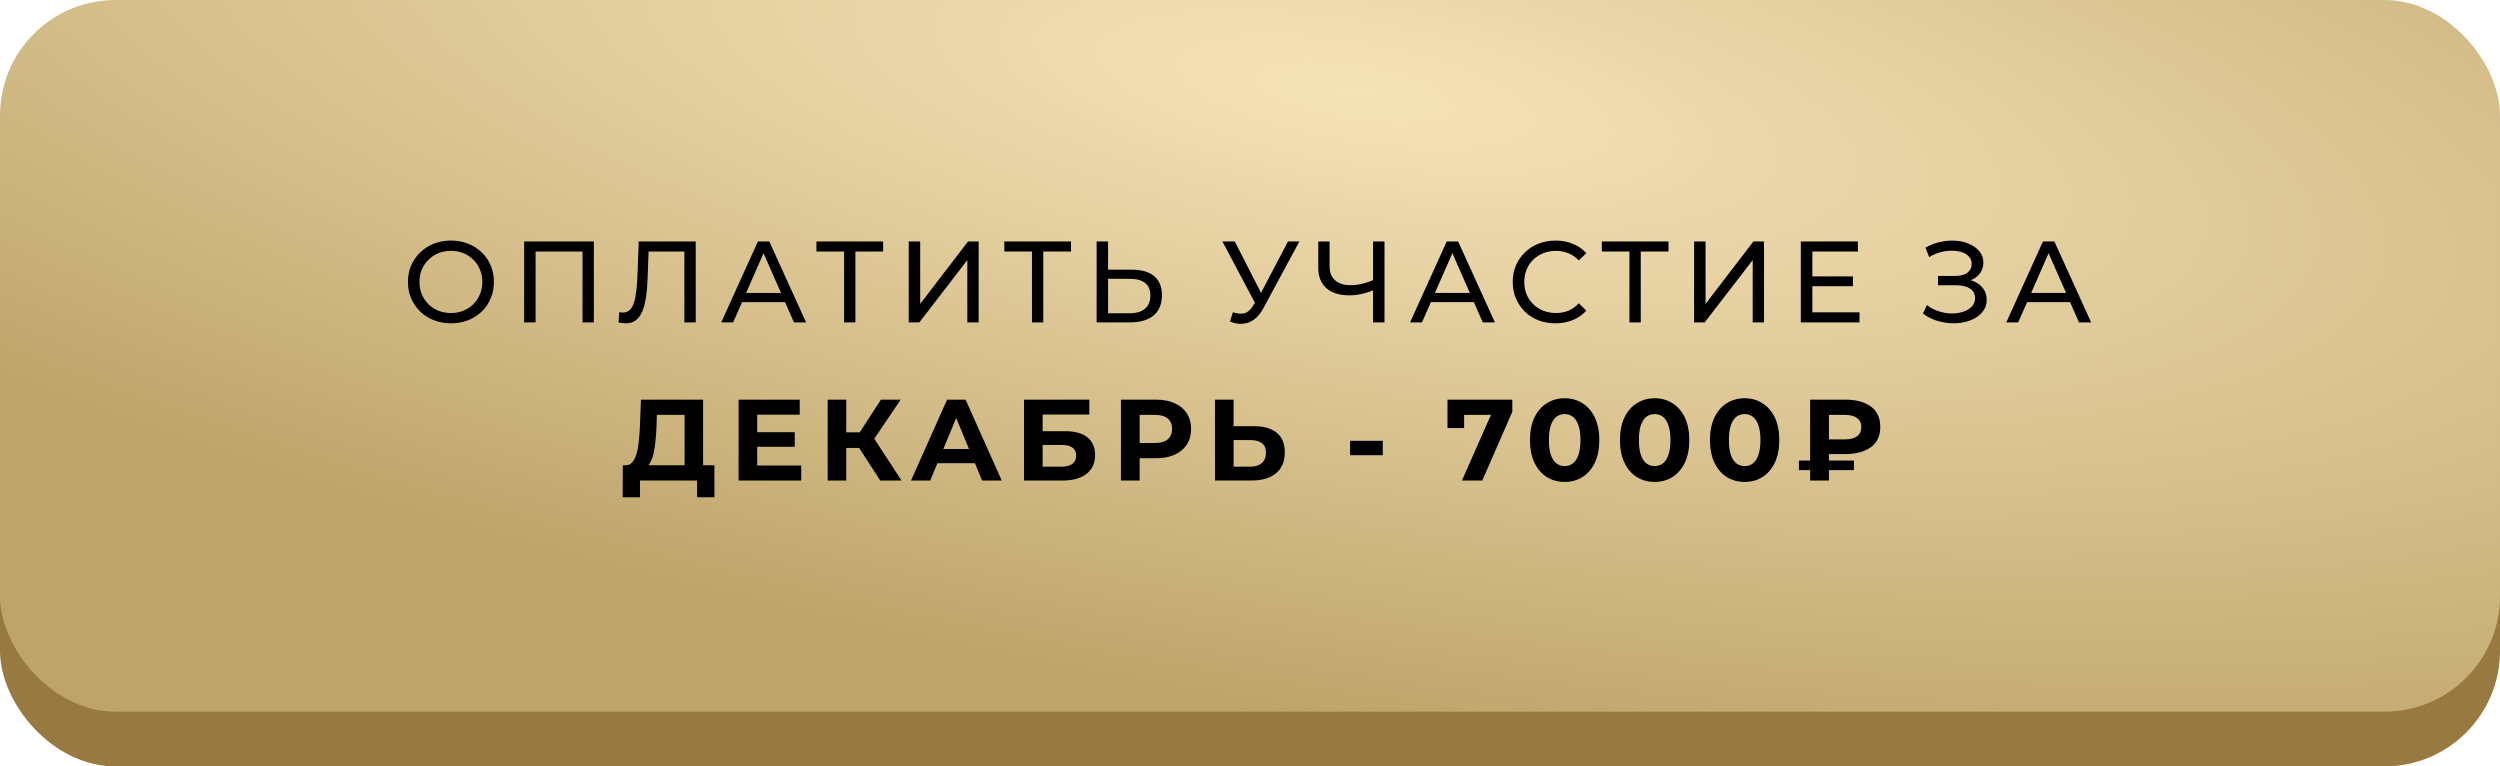
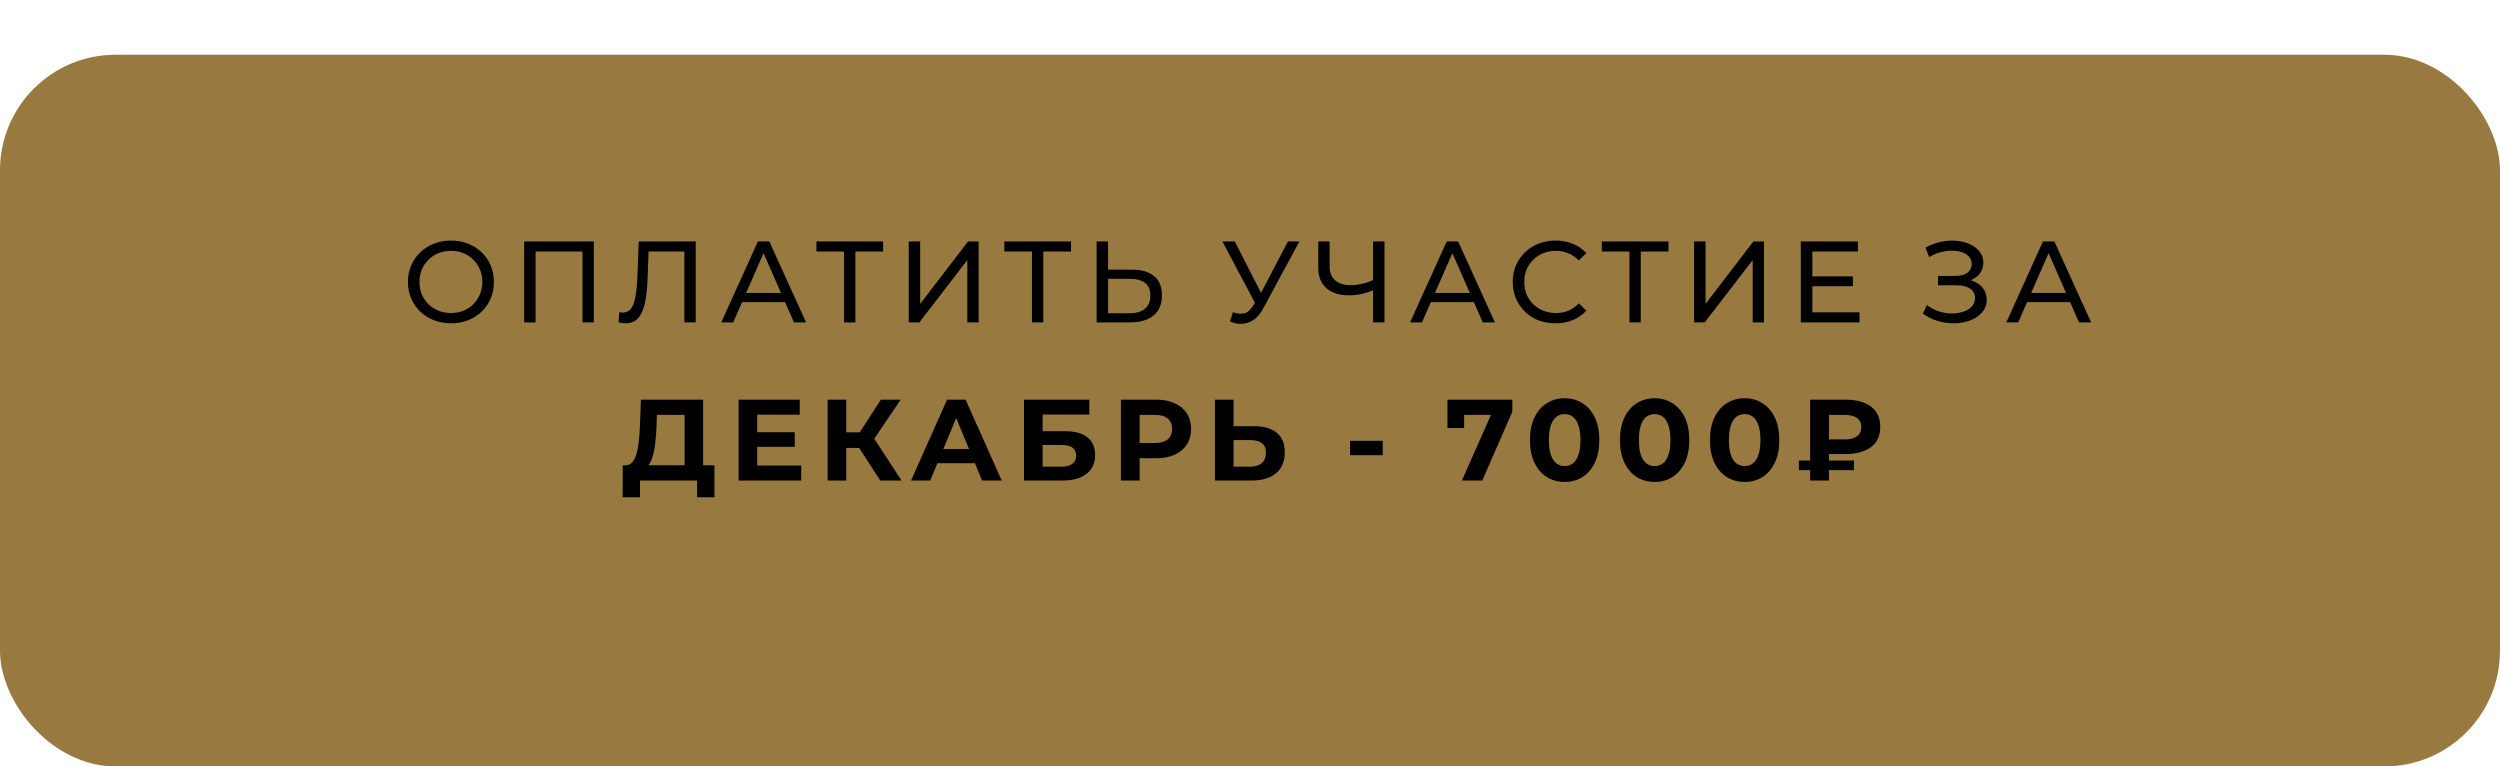
<svg xmlns="http://www.w3.org/2000/svg" width="411" height="126" viewBox="0 0 411 126" fill="none">
  <rect y="9" width="411" height="117" rx="19" fill="#987940" />
-   <rect width="411" height="117" rx="19" fill="url(#paint0_radial_2277_29)" />
  <path d="M74.148 53.152C73.135 53.152 72.191 52.981 71.317 52.639C70.456 52.297 69.708 51.822 69.075 51.214C68.442 50.593 67.948 49.871 67.593 49.048C67.238 48.225 67.061 47.325 67.061 46.35C67.061 45.375 67.238 44.475 67.593 43.652C67.948 42.829 68.442 42.113 69.075 41.505C69.708 40.884 70.456 40.403 71.317 40.061C72.178 39.719 73.122 39.548 74.148 39.548C75.161 39.548 76.092 39.719 76.941 40.061C77.802 40.39 78.55 40.865 79.183 41.486C79.829 42.094 80.323 42.81 80.665 43.633C81.02 44.456 81.197 45.362 81.197 46.35C81.197 47.338 81.02 48.244 80.665 49.067C80.323 49.89 79.829 50.612 79.183 51.233C78.55 51.841 77.802 52.316 76.941 52.658C76.092 52.987 75.161 53.152 74.148 53.152ZM74.148 51.461C74.883 51.461 75.56 51.334 76.181 51.081C76.814 50.828 77.359 50.473 77.815 50.017C78.284 49.548 78.645 49.004 78.898 48.383C79.164 47.762 79.297 47.085 79.297 46.35C79.297 45.615 79.164 44.938 78.898 44.317C78.645 43.696 78.284 43.158 77.815 42.702C77.359 42.233 76.814 41.872 76.181 41.619C75.56 41.366 74.883 41.239 74.148 41.239C73.401 41.239 72.71 41.366 72.077 41.619C71.456 41.872 70.912 42.233 70.443 42.702C69.974 43.158 69.607 43.696 69.341 44.317C69.088 44.938 68.961 45.615 68.961 46.35C68.961 47.085 69.088 47.762 69.341 48.383C69.607 49.004 69.974 49.548 70.443 50.017C70.912 50.473 71.456 50.828 72.077 51.081C72.71 51.334 73.401 51.461 74.148 51.461ZM86.169 53V39.7H97.626V53H95.764V40.859L96.22 41.353H87.575L88.05 40.859V53H86.169ZM102.879 53.152C102.689 53.152 102.499 53.139 102.309 53.114C102.119 53.089 101.91 53.051 101.682 53L101.815 51.309C102.018 51.36 102.22 51.385 102.423 51.385C102.98 51.385 103.424 51.163 103.753 50.72C104.082 50.277 104.323 49.605 104.475 48.706C104.64 47.807 104.747 46.673 104.798 45.305L105.007 39.7H114.374V53H112.512V40.859L112.968 41.353H106.223L106.641 40.84L106.489 45.248C106.451 46.565 106.362 47.718 106.223 48.706C106.084 49.694 105.875 50.517 105.596 51.176C105.317 51.835 104.956 52.329 104.513 52.658C104.082 52.987 103.538 53.152 102.879 53.152ZM118.574 53L124.597 39.7H126.478L132.52 53H130.525L125.148 40.764H125.908L120.531 53H118.574ZM121.139 49.675L121.652 48.155H129.138L129.689 49.675H121.139ZM138.764 53V40.859L139.239 41.353H134.223V39.7H145.186V41.353H140.17L140.626 40.859V53H138.764ZM149.396 53V39.7H151.277V49.96L159.143 39.7H160.891V53H159.029V42.759L151.144 53H149.396ZM169.654 53V40.859L170.129 41.353H165.113V39.7H176.076V41.353H171.06L171.516 40.859V53H169.654ZM186.118 44.336C187.689 44.336 188.899 44.691 189.747 45.4C190.596 46.097 191.02 47.142 191.02 48.535C191.02 50.004 190.558 51.119 189.633 51.879C188.721 52.626 187.436 53 185.776 53H180.285V39.7H182.166V44.336H186.118ZM185.7 51.499C186.802 51.499 187.645 51.252 188.227 50.758C188.823 50.264 189.12 49.536 189.12 48.573C189.12 47.636 188.829 46.945 188.246 46.502C187.664 46.059 186.815 45.837 185.7 45.837H182.166V51.499H185.7ZM202.695 51.328C203.353 51.569 203.961 51.632 204.519 51.518C205.076 51.391 205.576 50.967 206.02 50.245L206.666 49.219L206.856 49.01L211.739 39.7H213.62L207.711 50.644C207.267 51.48 206.748 52.113 206.153 52.544C205.57 52.962 204.937 53.19 204.253 53.228C203.581 53.279 202.897 53.152 202.201 52.848L202.695 51.328ZM206.799 50.701L200.966 39.7H202.999L207.844 49.181L206.799 50.701ZM226.054 47.604C225.306 47.921 224.578 48.161 223.869 48.326C223.172 48.478 222.494 48.554 221.836 48.554C220.214 48.554 218.954 48.161 218.055 47.376C217.168 46.591 216.725 45.47 216.725 44.013V39.7H218.587V43.804C218.587 44.792 218.891 45.552 219.499 46.084C220.107 46.616 220.955 46.882 222.045 46.882C222.691 46.882 223.349 46.8 224.021 46.635C224.705 46.47 225.37 46.23 226.016 45.913L226.054 47.604ZM225.731 53V39.7H227.612V53H225.731ZM231.817 53L237.84 39.7H239.721L245.763 53H243.768L238.391 40.764H239.151L233.774 53H231.817ZM234.382 49.675L234.895 48.155H242.381L242.932 49.675H234.382ZM255.72 53.152C254.706 53.152 253.769 52.987 252.908 52.658C252.059 52.316 251.318 51.841 250.685 51.233C250.064 50.612 249.576 49.89 249.222 49.067C248.867 48.244 248.69 47.338 248.69 46.35C248.69 45.362 248.867 44.456 249.222 43.633C249.576 42.81 250.07 42.094 250.704 41.486C251.337 40.865 252.078 40.39 252.927 40.061C253.788 39.719 254.725 39.548 255.739 39.548C256.765 39.548 257.708 39.725 258.57 40.08C259.444 40.422 260.185 40.935 260.793 41.619L259.558 42.816C259.051 42.284 258.481 41.891 257.848 41.638C257.214 41.372 256.537 41.239 255.815 41.239C255.067 41.239 254.371 41.366 253.725 41.619C253.091 41.872 252.54 42.227 252.072 42.683C251.603 43.139 251.236 43.684 250.97 44.317C250.716 44.938 250.59 45.615 250.59 46.35C250.59 47.085 250.716 47.769 250.97 48.402C251.236 49.023 251.603 49.561 252.072 50.017C252.54 50.473 253.091 50.828 253.725 51.081C254.371 51.334 255.067 51.461 255.815 51.461C256.537 51.461 257.214 51.334 257.848 51.081C258.481 50.815 259.051 50.41 259.558 49.865L260.793 51.062C260.185 51.746 259.444 52.265 258.57 52.62C257.708 52.975 256.758 53.152 255.72 53.152ZM267.879 53V40.859L268.354 41.353H263.338V39.7H274.301V41.353H269.285L269.741 40.859V53H267.879ZM278.51 53V39.7H280.391V49.96L288.257 39.7H290.005V53H288.143V42.759L280.258 53H278.51ZM297.781 45.438H304.621V47.053H297.781V45.438ZM297.952 51.347H305.704V53H296.052V39.7H305.438V41.353H297.952V51.347ZM316.127 51.556L316.792 50.15C317.375 50.606 318.014 50.948 318.711 51.176C319.42 51.404 320.123 51.524 320.82 51.537C321.517 51.537 322.156 51.442 322.739 51.252C323.334 51.062 323.809 50.777 324.164 50.397C324.519 50.017 324.696 49.548 324.696 48.991C324.696 48.307 324.417 47.788 323.86 47.433C323.315 47.078 322.555 46.901 321.58 46.901H318.616V45.362H321.447C322.296 45.362 322.954 45.191 323.423 44.849C323.904 44.494 324.145 44.007 324.145 43.386C324.145 42.917 323.999 42.525 323.708 42.208C323.429 41.879 323.043 41.632 322.549 41.467C322.068 41.302 321.517 41.22 320.896 41.22C320.288 41.207 319.661 41.29 319.015 41.467C318.369 41.632 317.748 41.898 317.153 42.265L316.545 40.707C317.356 40.251 318.198 39.934 319.072 39.757C319.959 39.567 320.814 39.51 321.637 39.586C322.46 39.649 323.201 39.839 323.86 40.156C324.531 40.46 325.063 40.865 325.456 41.372C325.861 41.866 326.064 42.461 326.064 43.158C326.064 43.791 325.899 44.355 325.57 44.849C325.241 45.33 324.785 45.704 324.202 45.97C323.619 46.223 322.942 46.35 322.169 46.35L322.245 45.837C323.132 45.837 323.898 45.983 324.544 46.274C325.203 46.553 325.709 46.952 326.064 47.471C326.431 47.99 326.615 48.592 326.615 49.276C326.615 49.922 326.45 50.498 326.121 51.005C325.792 51.499 325.342 51.917 324.772 52.259C324.215 52.588 323.575 52.829 322.853 52.981C322.144 53.133 321.396 53.184 320.611 53.133C319.826 53.082 319.047 52.93 318.274 52.677C317.514 52.424 316.798 52.05 316.127 51.556ZM329.837 53L335.86 39.7H337.741L343.783 53H341.788L336.411 40.764H337.171L331.794 53H329.837ZM332.402 49.675L332.915 48.155H340.401L340.952 49.675H332.402ZM112.548 77.632V68.208H107.988L107.931 70.146C107.893 70.969 107.836 71.748 107.76 72.483C107.697 73.218 107.595 73.889 107.456 74.497C107.317 75.092 107.133 75.599 106.905 76.017C106.69 76.435 106.417 76.733 106.088 76.91L102.801 76.492C103.257 76.505 103.631 76.346 103.922 76.017C104.226 75.688 104.467 75.225 104.644 74.63C104.821 74.022 104.948 73.313 105.024 72.502C105.113 71.691 105.176 70.811 105.214 69.861L105.366 65.7H115.588V77.632H112.548ZM102.364 81.755L102.383 76.492H117.45V81.755H114.6V79H105.214V81.755H102.364ZM124.253 71.058H130.656V73.452H124.253V71.058ZM124.481 76.53H131.72V79H121.422V65.7H131.473V68.17H124.481V76.53ZM144.713 79L140.571 72.597L143.06 71.096L148.209 79H144.713ZM136.068 79V65.7H139.127V79H136.068ZM138.234 73.642V71.077H142.87V73.642H138.234ZM143.345 72.692L140.514 72.35L144.827 65.7H148.076L143.345 72.692ZM149.772 79L155.7 65.7H158.74L164.687 79H161.457L156.593 67.258H157.809L152.926 79H149.772ZM152.736 76.15L153.553 73.813H160.393L161.229 76.15H152.736ZM168.35 79V65.7H179.085V68.151H171.409V70.887H175.095C176.704 70.887 177.926 71.223 178.762 71.894C179.611 72.565 180.035 73.541 180.035 74.82C180.035 76.137 179.567 77.163 178.629 77.898C177.692 78.633 176.368 79 174.658 79H168.35ZM171.409 76.72H174.487C175.273 76.72 175.874 76.568 176.292 76.264C176.71 75.947 176.919 75.491 176.919 74.896C176.919 73.731 176.109 73.148 174.487 73.148H171.409V76.72ZM184.278 79V65.7H190.035C191.225 65.7 192.251 65.896 193.113 66.289C193.974 66.669 194.639 67.22 195.108 67.942C195.576 68.664 195.811 69.525 195.811 70.526C195.811 71.514 195.576 72.369 195.108 73.091C194.639 73.813 193.974 74.37 193.113 74.763C192.251 75.143 191.225 75.333 190.035 75.333H185.988L187.356 73.946V79H184.278ZM187.356 74.288L185.988 72.825H189.864C190.814 72.825 191.523 72.622 191.992 72.217C192.46 71.812 192.695 71.248 192.695 70.526C192.695 69.791 192.46 69.221 191.992 68.816C191.523 68.411 190.814 68.208 189.864 68.208H185.988L187.356 66.745V74.288ZM206.182 70.07C207.791 70.07 209.032 70.431 209.906 71.153C210.78 71.862 211.217 72.933 211.217 74.364C211.217 75.884 210.73 77.037 209.754 77.822C208.792 78.607 207.455 79 205.745 79H199.741V65.7H202.8V70.07H206.182ZM205.574 76.72C206.36 76.72 206.98 76.524 207.436 76.131C207.892 75.738 208.12 75.168 208.12 74.421C208.12 73.686 207.892 73.161 207.436 72.844C206.993 72.515 206.372 72.35 205.574 72.35H202.8V76.72H205.574ZM221.95 74.839V72.464H227.327V74.839H221.95ZM240.341 79L245.699 66.878L246.497 68.208H239.334L240.702 66.764V70.374H237.966V65.7H248.625V67.695L243.685 79H240.341ZM257.225 79.228C256.135 79.228 255.16 78.962 254.299 78.43C253.437 77.885 252.76 77.1 252.266 76.074C251.772 75.048 251.525 73.807 251.525 72.35C251.525 70.893 251.772 69.652 252.266 68.626C252.76 67.6 253.437 66.821 254.299 66.289C255.16 65.744 256.135 65.472 257.225 65.472C258.327 65.472 259.302 65.744 260.151 66.289C261.012 66.821 261.69 67.6 262.184 68.626C262.678 69.652 262.925 70.893 262.925 72.35C262.925 73.807 262.678 75.048 262.184 76.074C261.69 77.1 261.012 77.885 260.151 78.43C259.302 78.962 258.327 79.228 257.225 79.228ZM257.225 76.625C257.744 76.625 258.194 76.479 258.574 76.188C258.966 75.897 259.27 75.434 259.486 74.801C259.714 74.168 259.828 73.351 259.828 72.35C259.828 71.349 259.714 70.532 259.486 69.899C259.27 69.266 258.966 68.803 258.574 68.512C258.194 68.221 257.744 68.075 257.225 68.075C256.718 68.075 256.268 68.221 255.876 68.512C255.496 68.803 255.192 69.266 254.964 69.899C254.748 70.532 254.641 71.349 254.641 72.35C254.641 73.351 254.748 74.168 254.964 74.801C255.192 75.434 255.496 75.897 255.876 76.188C256.268 76.479 256.718 76.625 257.225 76.625ZM272.02 79.228C270.931 79.228 269.955 78.962 269.094 78.43C268.233 77.885 267.555 77.1 267.061 76.074C266.567 75.048 266.32 73.807 266.32 72.35C266.32 70.893 266.567 69.652 267.061 68.626C267.555 67.6 268.233 66.821 269.094 66.289C269.955 65.744 270.931 65.472 272.02 65.472C273.122 65.472 274.097 65.744 274.946 66.289C275.807 66.821 276.485 67.6 276.979 68.626C277.473 69.652 277.72 70.893 277.72 72.35C277.72 73.807 277.473 75.048 276.979 76.074C276.485 77.1 275.807 77.885 274.946 78.43C274.097 78.962 273.122 79.228 272.02 79.228ZM272.02 76.625C272.539 76.625 272.989 76.479 273.369 76.188C273.762 75.897 274.066 75.434 274.281 74.801C274.509 74.168 274.623 73.351 274.623 72.35C274.623 71.349 274.509 70.532 274.281 69.899C274.066 69.266 273.762 68.803 273.369 68.512C272.989 68.221 272.539 68.075 272.02 68.075C271.513 68.075 271.064 68.221 270.671 68.512C270.291 68.803 269.987 69.266 269.759 69.899C269.544 70.532 269.436 71.349 269.436 72.35C269.436 73.351 269.544 74.168 269.759 74.801C269.987 75.434 270.291 75.897 270.671 76.188C271.064 76.479 271.513 76.625 272.02 76.625ZM286.816 79.228C285.726 79.228 284.751 78.962 283.89 78.43C283.028 77.885 282.351 77.1 281.857 76.074C281.363 75.048 281.116 73.807 281.116 72.35C281.116 70.893 281.363 69.652 281.857 68.626C282.351 67.6 283.028 66.821 283.89 66.289C284.751 65.744 285.726 65.472 286.816 65.472C287.918 65.472 288.893 65.744 289.742 66.289C290.603 66.821 291.281 67.6 291.775 68.626C292.269 69.652 292.516 70.893 292.516 72.35C292.516 73.807 292.269 75.048 291.775 76.074C291.281 77.1 290.603 77.885 289.742 78.43C288.893 78.962 287.918 79.228 286.816 79.228ZM286.816 76.625C287.335 76.625 287.785 76.479 288.165 76.188C288.557 75.897 288.861 75.434 289.077 74.801C289.305 74.168 289.419 73.351 289.419 72.35C289.419 71.349 289.305 70.532 289.077 69.899C288.861 69.266 288.557 68.803 288.165 68.512C287.785 68.221 287.335 68.075 286.816 68.075C286.309 68.075 285.859 68.221 285.467 68.512C285.087 68.803 284.783 69.266 284.555 69.899C284.339 70.532 284.232 71.349 284.232 72.35C284.232 73.351 284.339 74.168 284.555 74.801C284.783 75.434 285.087 75.897 285.467 76.188C285.859 76.479 286.309 76.625 286.816 76.625ZM297.583 79V65.7H303.34C305.113 65.7 306.519 66.074 307.558 66.821C308.597 67.568 309.116 68.689 309.116 70.184C309.116 71.666 308.597 72.781 307.558 73.528C306.519 74.275 305.113 74.649 303.34 74.649H299.293L300.68 73.281V79H297.583ZM300.68 73.604L299.293 72.236H303.321C304.17 72.236 304.828 72.065 305.297 71.723C305.766 71.368 306 70.862 306 70.203C306 69.557 305.766 69.063 305.297 68.721C304.828 68.379 304.17 68.208 303.321 68.208H299.293L300.68 66.745V73.604ZM295.74 77.29V75.713H304.784V77.29H295.74Z" fill="black" />
  <defs>
    <radialGradient id="paint0_radial_2277_29" cx="0" cy="0" r="1" gradientUnits="userSpaceOnUse" gradientTransform="translate(222.5 15) rotate(99.462) scale(103.407 363.25)">
      <stop stop-color="#F5E3B8" />
      <stop offset="1" stop-color="#BEA46A" />
    </radialGradient>
  </defs>
</svg>